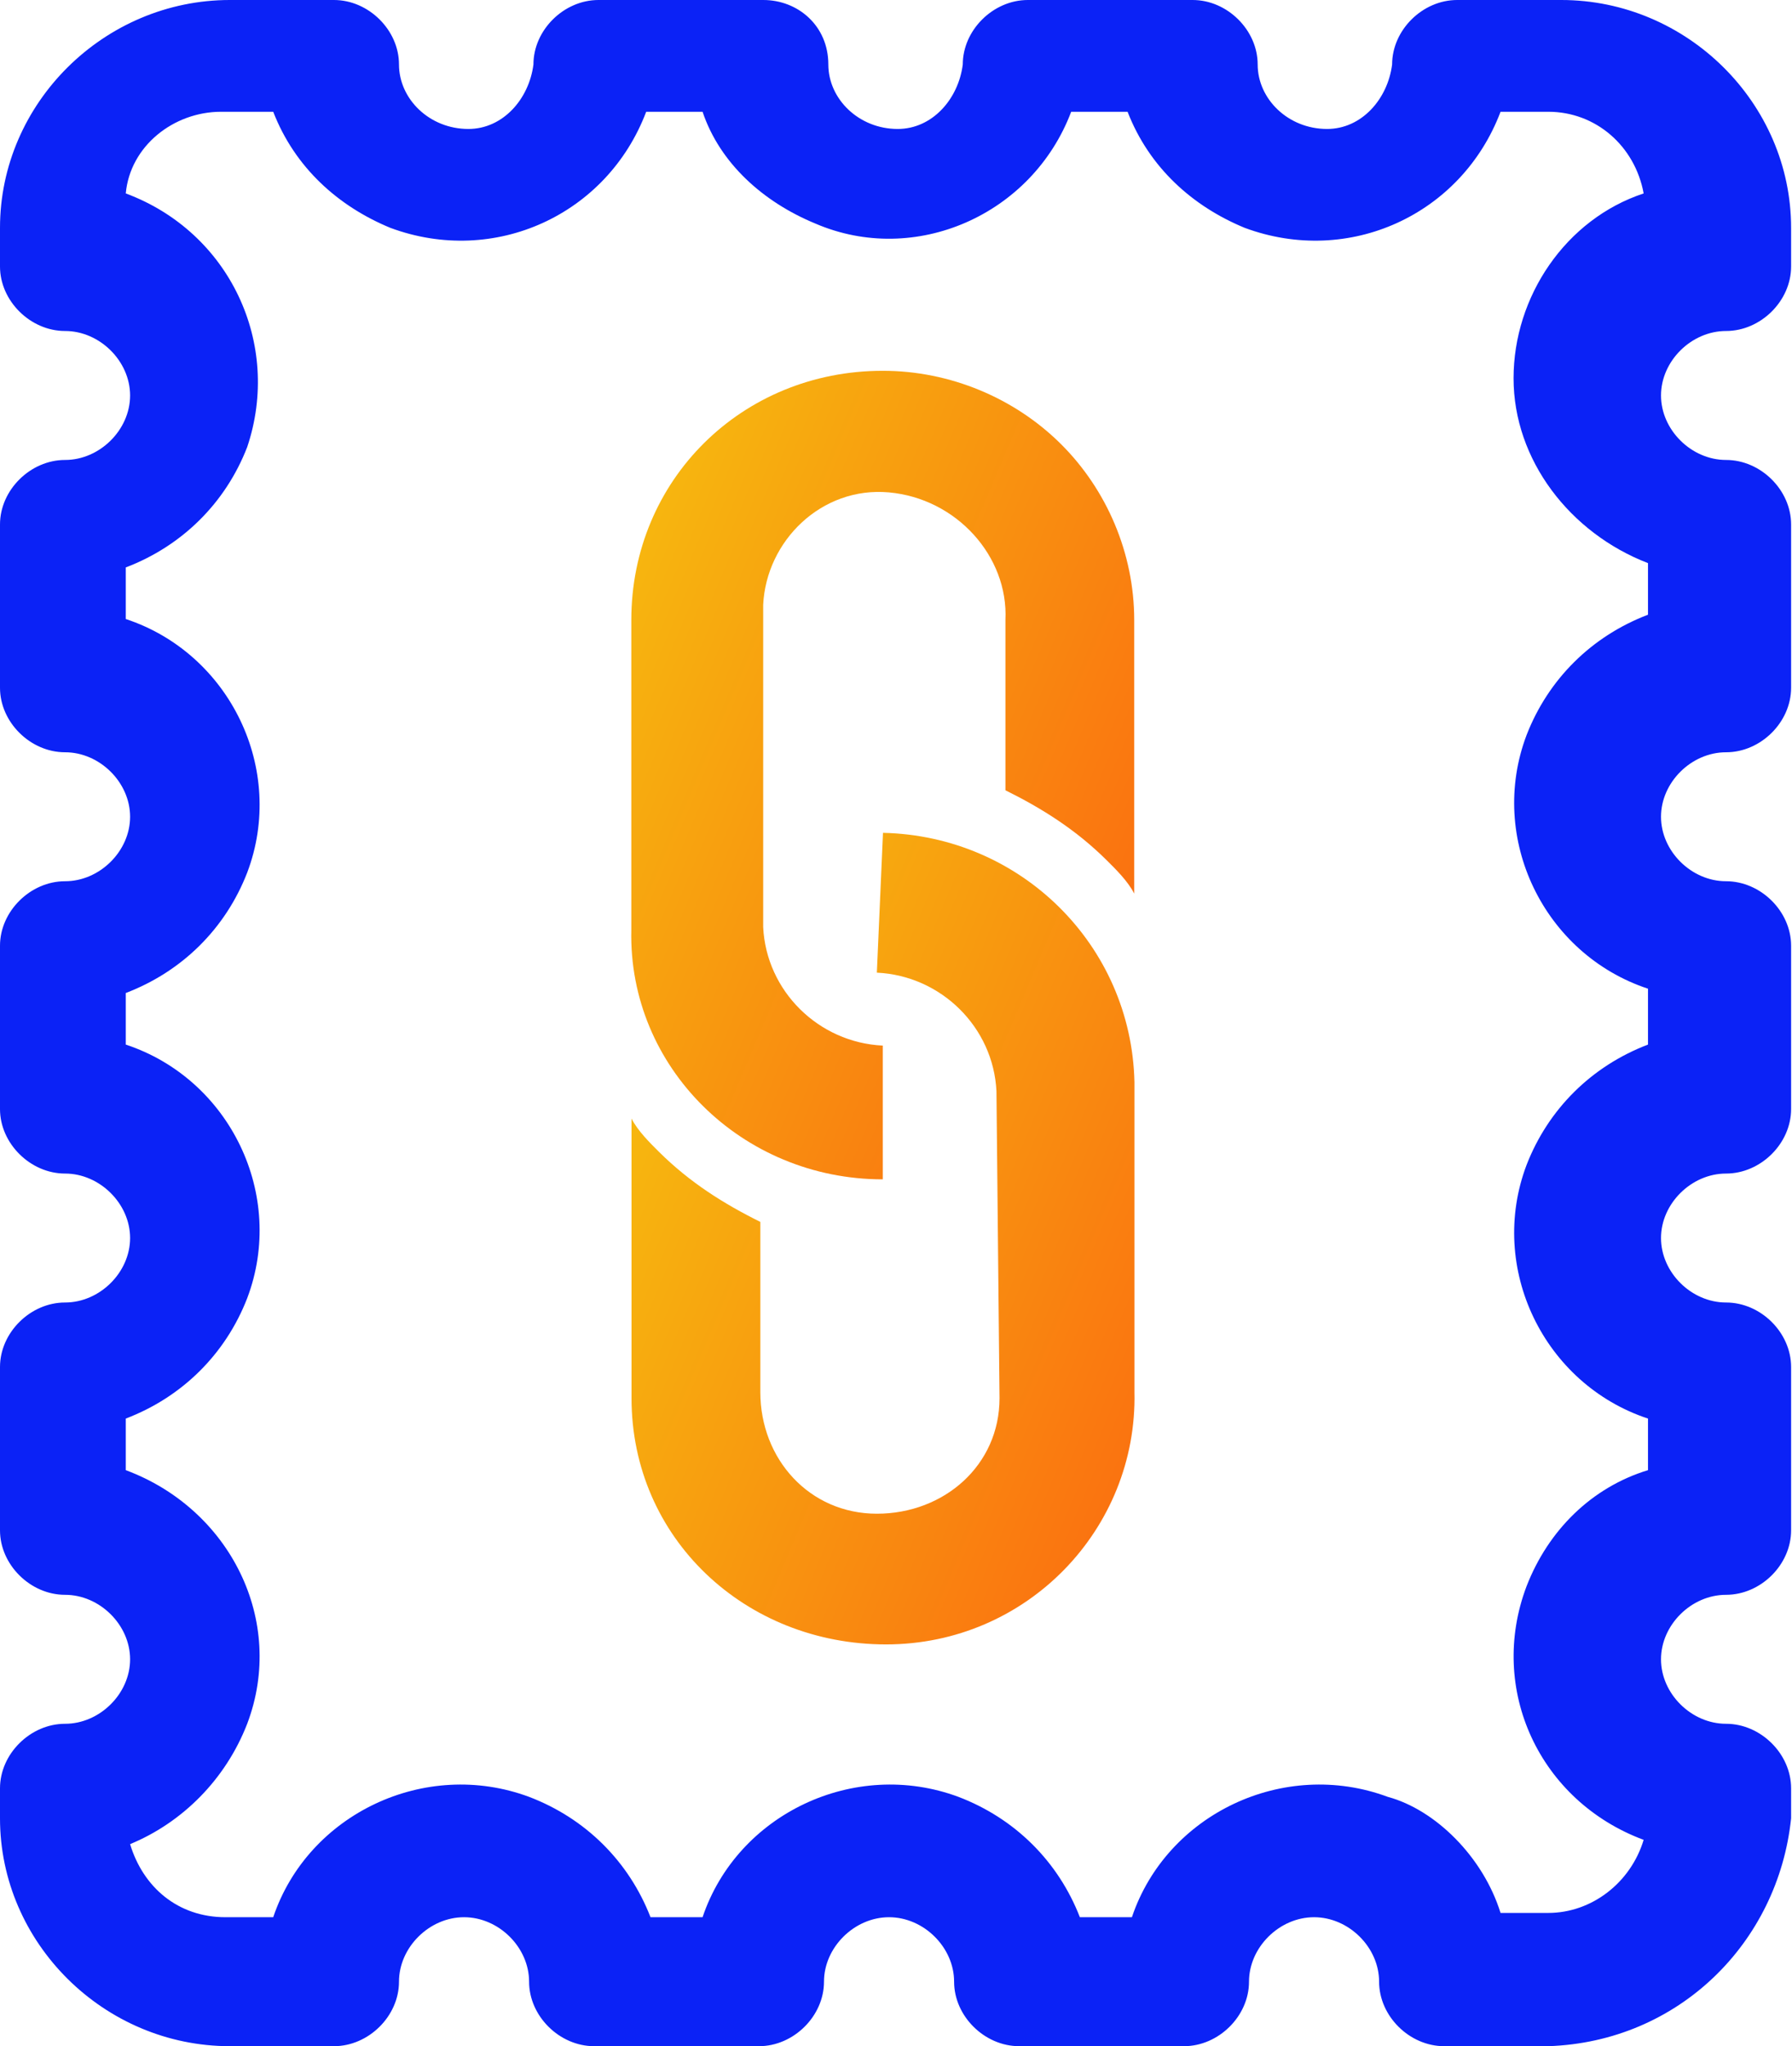
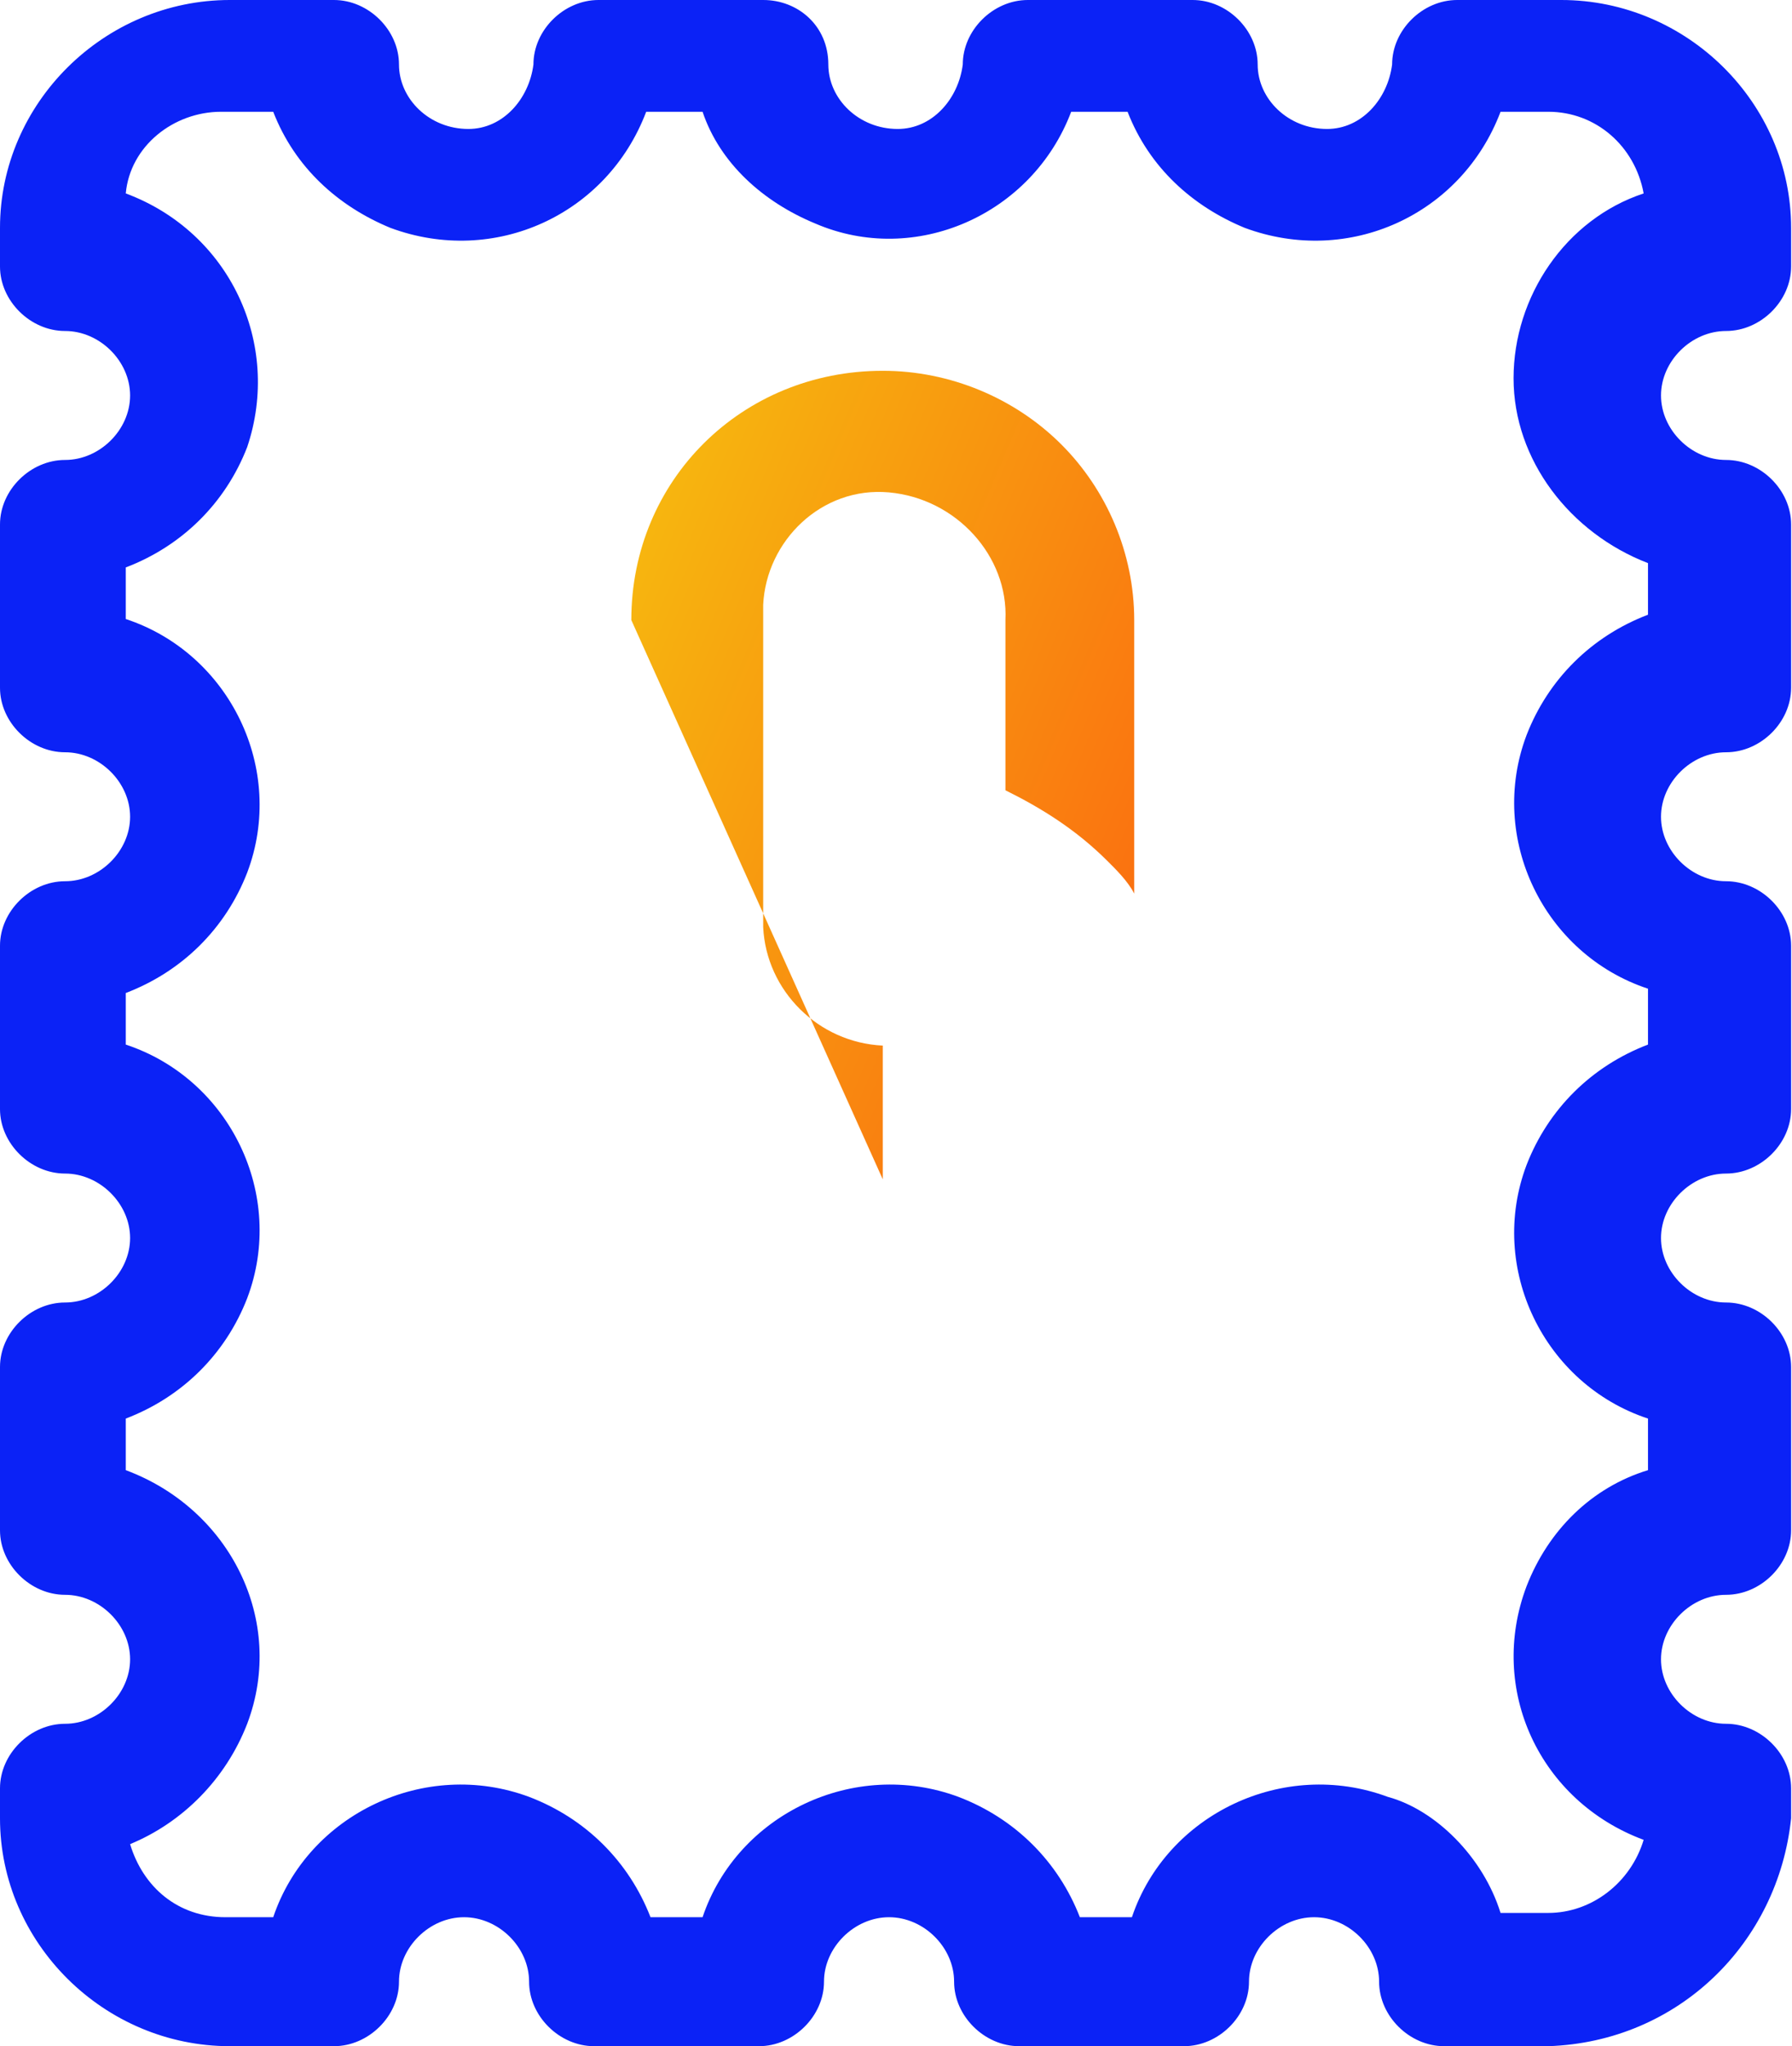
<svg xmlns="http://www.w3.org/2000/svg" width="92" height="105" viewBox="0 0 92 105" fill="none">
  <path d="M79.486 105H74.142C72.361 105 70.802 103.456 70.802 101.691C70.802 99.927 69.244 98.382 67.463 98.382C65.681 98.382 64.123 99.927 64.123 101.691C64.123 103.456 62.565 105 60.783 105H52.323C50.541 105 48.983 103.456 48.983 101.691C48.983 99.927 47.424 98.382 45.643 98.382C43.862 98.382 42.303 99.927 42.303 101.691C42.303 103.456 40.745 105 38.964 105H30.503C28.722 105 27.163 103.456 27.163 101.691C27.163 99.927 25.605 98.382 23.823 98.382C22.042 98.382 20.484 99.927 20.484 101.691C20.484 103.456 18.925 105 17.144 105H11.8C5.344 105 0 99.706 0 93.309V91.765C0 90 1.559 88.456 3.34 88.456C5.121 88.456 6.679 86.912 6.679 85.147C6.679 83.382 5.121 81.838 3.34 81.838C1.559 81.838 0 80.294 0 78.529V70.147C0 68.382 1.559 66.838 3.34 66.838C5.121 66.838 6.679 65.294 6.679 63.529C6.679 61.765 5.121 60.221 3.34 60.221C1.559 60.221 0 58.676 0 56.912V48.529C0 46.765 1.559 45.221 3.34 45.221C5.121 45.221 6.679 43.676 6.679 41.912C6.679 40.147 5.121 38.603 3.34 38.603C1.559 38.603 0 37.059 0 35.294V26.912C0 25.147 1.559 23.603 3.34 23.603C5.121 23.603 6.679 22.059 6.679 20.294C6.679 18.529 5.121 16.985 3.34 16.985C1.559 16.985 0 15.441 0 13.677V11.691C0 5.294 5.344 0 11.8 0H17.144C18.925 0 20.484 1.544 20.484 3.309C20.484 5.074 22.042 6.618 24.046 6.618C25.827 6.618 27.163 5.074 27.386 3.309C27.386 1.544 28.944 0 30.726 0H39.186C40.968 0 42.526 1.324 42.526 3.309C42.526 5.074 44.085 6.618 46.088 6.618C47.87 6.618 49.206 5.074 49.428 3.309C49.428 1.544 50.987 0 52.768 0H61.229C63.01 0 64.568 1.544 64.568 3.309C64.568 5.074 66.127 6.618 68.131 6.618C69.912 6.618 71.248 5.074 71.47 3.309C71.47 1.544 73.029 0 74.81 0H80.154C86.611 0 91.954 5.294 91.954 11.691V13.677C91.954 15.441 90.396 16.985 88.614 16.985C86.833 16.985 85.275 18.529 85.275 20.294C85.275 22.059 86.833 23.603 88.614 23.603C90.396 23.603 91.954 25.147 91.954 26.912V35.294C91.954 37.059 90.396 38.603 88.614 38.603C86.833 38.603 85.275 40.147 85.275 41.912C85.275 43.676 86.833 45.221 88.614 45.221C90.396 45.221 91.954 46.765 91.954 48.529V56.912C91.954 58.676 90.396 60.221 88.614 60.221C86.833 60.221 85.275 61.765 85.275 63.529C85.275 65.294 86.833 66.838 88.614 66.838C90.396 66.838 91.954 68.382 91.954 70.147V78.529C91.954 80.294 90.396 81.838 88.614 81.838C86.833 81.838 85.275 83.382 85.275 85.147C85.275 86.912 86.833 88.456 88.614 88.456C90.396 88.456 91.954 90 91.954 91.765V93.309C91.286 99.706 86.165 104.779 79.486 105C79.708 105 79.486 105 79.486 105ZM77.037 98.162H79.486C81.712 98.162 83.716 96.618 84.384 94.412C79.04 92.427 76.369 86.691 78.373 81.397C79.486 78.529 81.712 76.323 84.607 75.441V72.794C79.263 71.029 76.369 65.073 78.373 59.779C79.486 56.912 81.712 54.706 84.607 53.603V50.735C79.263 48.971 76.369 43.015 78.373 37.721C79.486 34.853 81.712 32.647 84.607 31.544V28.897C80.599 27.353 77.705 23.603 77.705 19.412C77.705 15.221 80.376 11.25 84.384 9.926C83.939 7.5 81.935 5.735 79.486 5.735H77.037C75.033 11.029 69.244 13.677 63.9 11.691C61.228 10.588 59.002 8.603 57.889 5.735H54.994C52.99 11.029 46.979 13.677 41.858 11.471C39.186 10.368 36.96 8.382 36.069 5.735H33.175C31.171 11.029 25.382 13.677 20.038 11.691C17.367 10.588 15.14 8.603 14.027 5.735H11.355C8.906 5.735 6.679 7.5 6.457 9.926C11.8 11.912 14.472 17.647 12.691 22.941C11.578 25.809 9.351 28.015 6.457 29.118V31.765C11.8 33.529 14.695 39.485 12.691 44.779C11.578 47.647 9.351 49.853 6.457 50.956V53.603C11.8 55.368 14.695 61.324 12.691 66.618C11.578 69.485 9.351 71.691 6.457 72.794V75.441C11.8 77.427 14.695 83.162 12.691 88.456C11.578 91.323 9.351 93.529 6.679 94.632C7.347 96.838 9.129 98.382 11.578 98.382H14.027C15.808 93.088 21.82 90.221 27.163 92.206C30.058 93.309 32.284 95.515 33.397 98.382H36.069C37.85 93.088 43.862 90.221 49.206 92.206C52.1 93.309 54.326 95.515 55.44 98.382H58.111C59.893 93.088 65.904 90.221 71.248 92.206C73.697 92.868 76.146 95.294 77.037 98.162Z" fill="#0B22F6" />
-   <path d="M54.452 22.771C56.813 25.111 58.23 28.386 58.23 31.818L58.23 45.856C57.916 45.232 57.286 44.608 56.813 44.14C55.239 42.58 53.507 41.488 51.618 40.553V31.818C51.776 28.542 49.099 25.578 45.636 25.267C42.172 24.955 39.338 27.762 39.181 31.038C39.181 31.35 39.181 31.35 39.181 31.662L39.181 47.572C39.338 50.847 42.014 53.499 45.321 53.655L45.321 60.518C38.078 60.518 32.253 54.747 32.411 47.728L32.411 31.818C32.411 24.643 38.078 19.027 45.321 19.027C48.784 19.027 52.09 20.431 54.452 22.771Z" fill="url(#paint0_linear)" />
-   <path d="M39.035 62.702L39.035 71.437C39.035 74.868 41.553 77.676 45.017 77.676C48.481 77.676 51.315 75.18 51.315 71.749L51.157 55.995C51 52.719 48.323 50.068 45.017 49.912L45.332 42.737C52.417 42.893 58.084 48.508 58.242 55.527L58.242 71.437C58.399 78.456 52.731 84.383 45.489 84.383C38.247 84.383 32.422 78.924 32.422 71.749L32.422 71.437L32.422 57.399C32.737 58.023 33.367 58.647 33.839 59.115C35.413 60.674 37.145 61.766 39.035 62.702Z" fill="url(#paint1_linear)" />
+   <path d="M54.452 22.771C56.813 25.111 58.23 28.386 58.23 31.818L58.23 45.856C57.916 45.232 57.286 44.608 56.813 44.14C55.239 42.58 53.507 41.488 51.618 40.553V31.818C51.776 28.542 49.099 25.578 45.636 25.267C42.172 24.955 39.338 27.762 39.181 31.038C39.181 31.35 39.181 31.35 39.181 31.662L39.181 47.572C39.338 50.847 42.014 53.499 45.321 53.655L45.321 60.518L32.411 31.818C32.411 24.643 38.078 19.027 45.321 19.027C48.784 19.027 52.09 20.431 54.452 22.771Z" fill="url(#paint0_linear)" />
  <defs>
    <linearGradient id="paint0_linear" x1="60.161" y1="75.386" x2="8.214" y2="53.364" gradientUnits="userSpaceOnUse">
      <stop stop-color="#FC5410" />
      <stop offset="1" stop-color="#F5D20F" />
    </linearGradient>
    <linearGradient id="paint1_linear" x1="61.51" y1="102.788" x2="9.296" y2="80.755" gradientUnits="userSpaceOnUse">
      <stop stop-color="#FC5410" />
      <stop offset="1" stop-color="#F5D20F" />
    </linearGradient>
  </defs>
</svg>